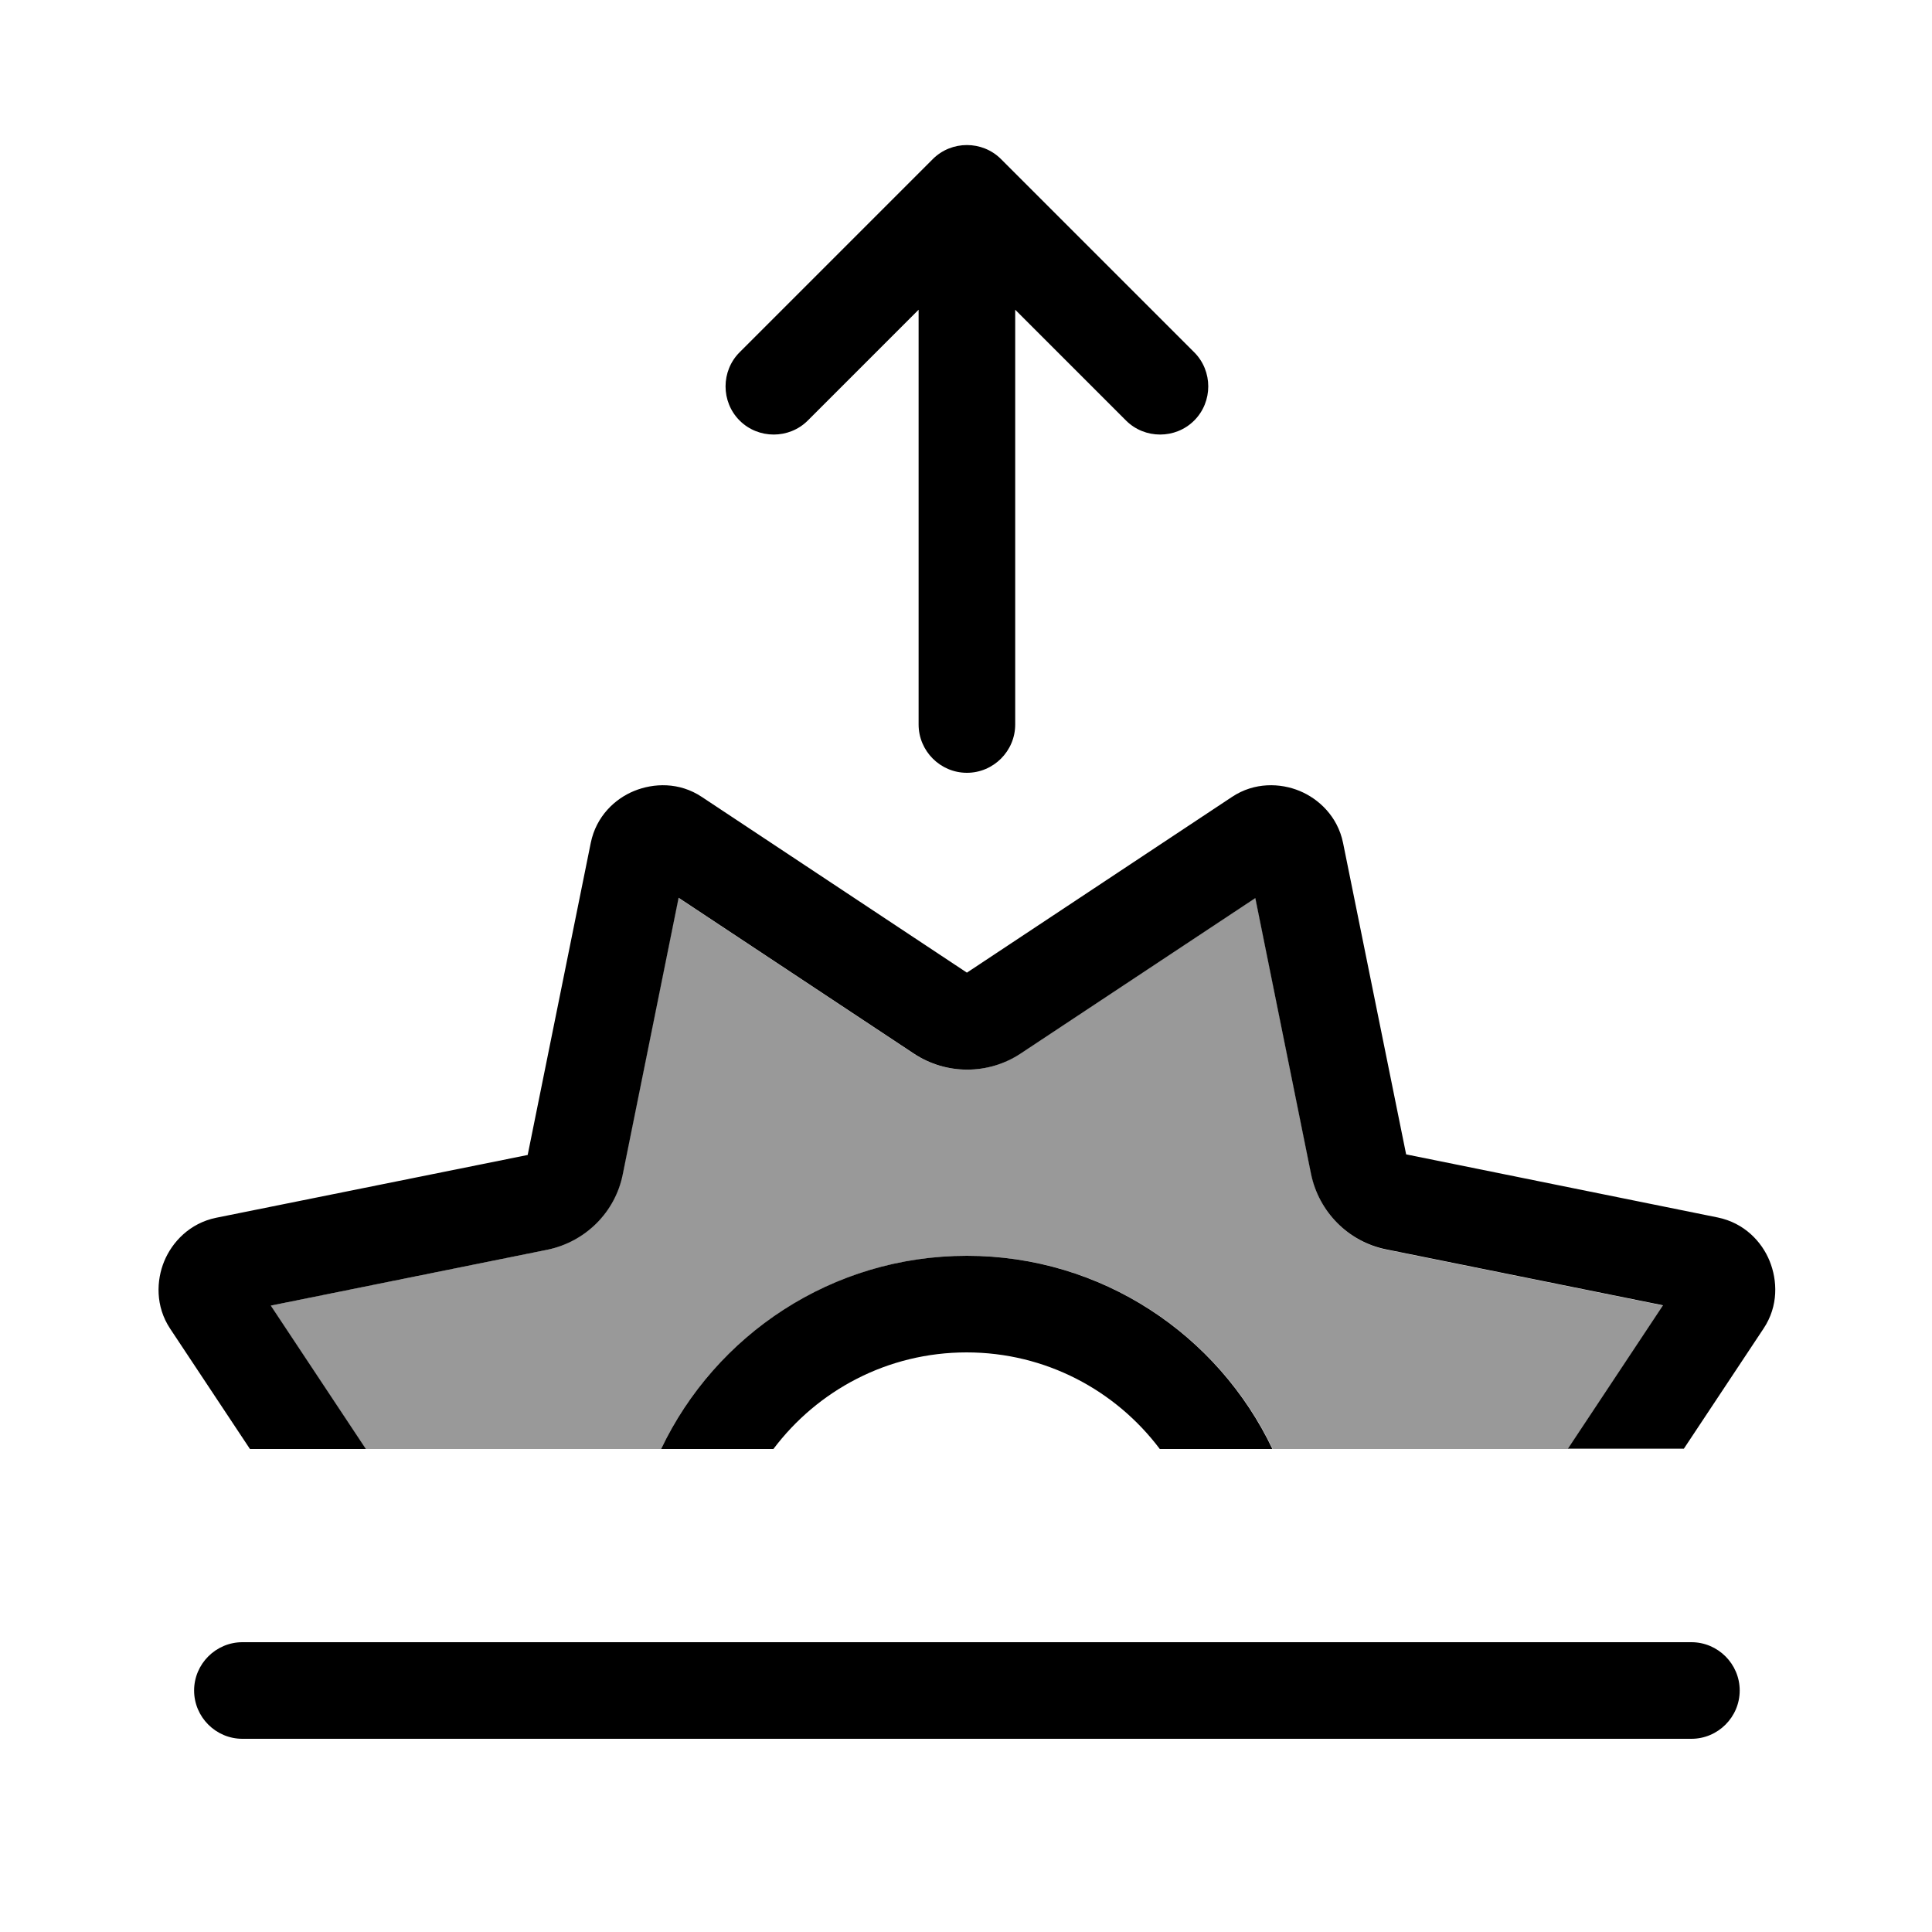
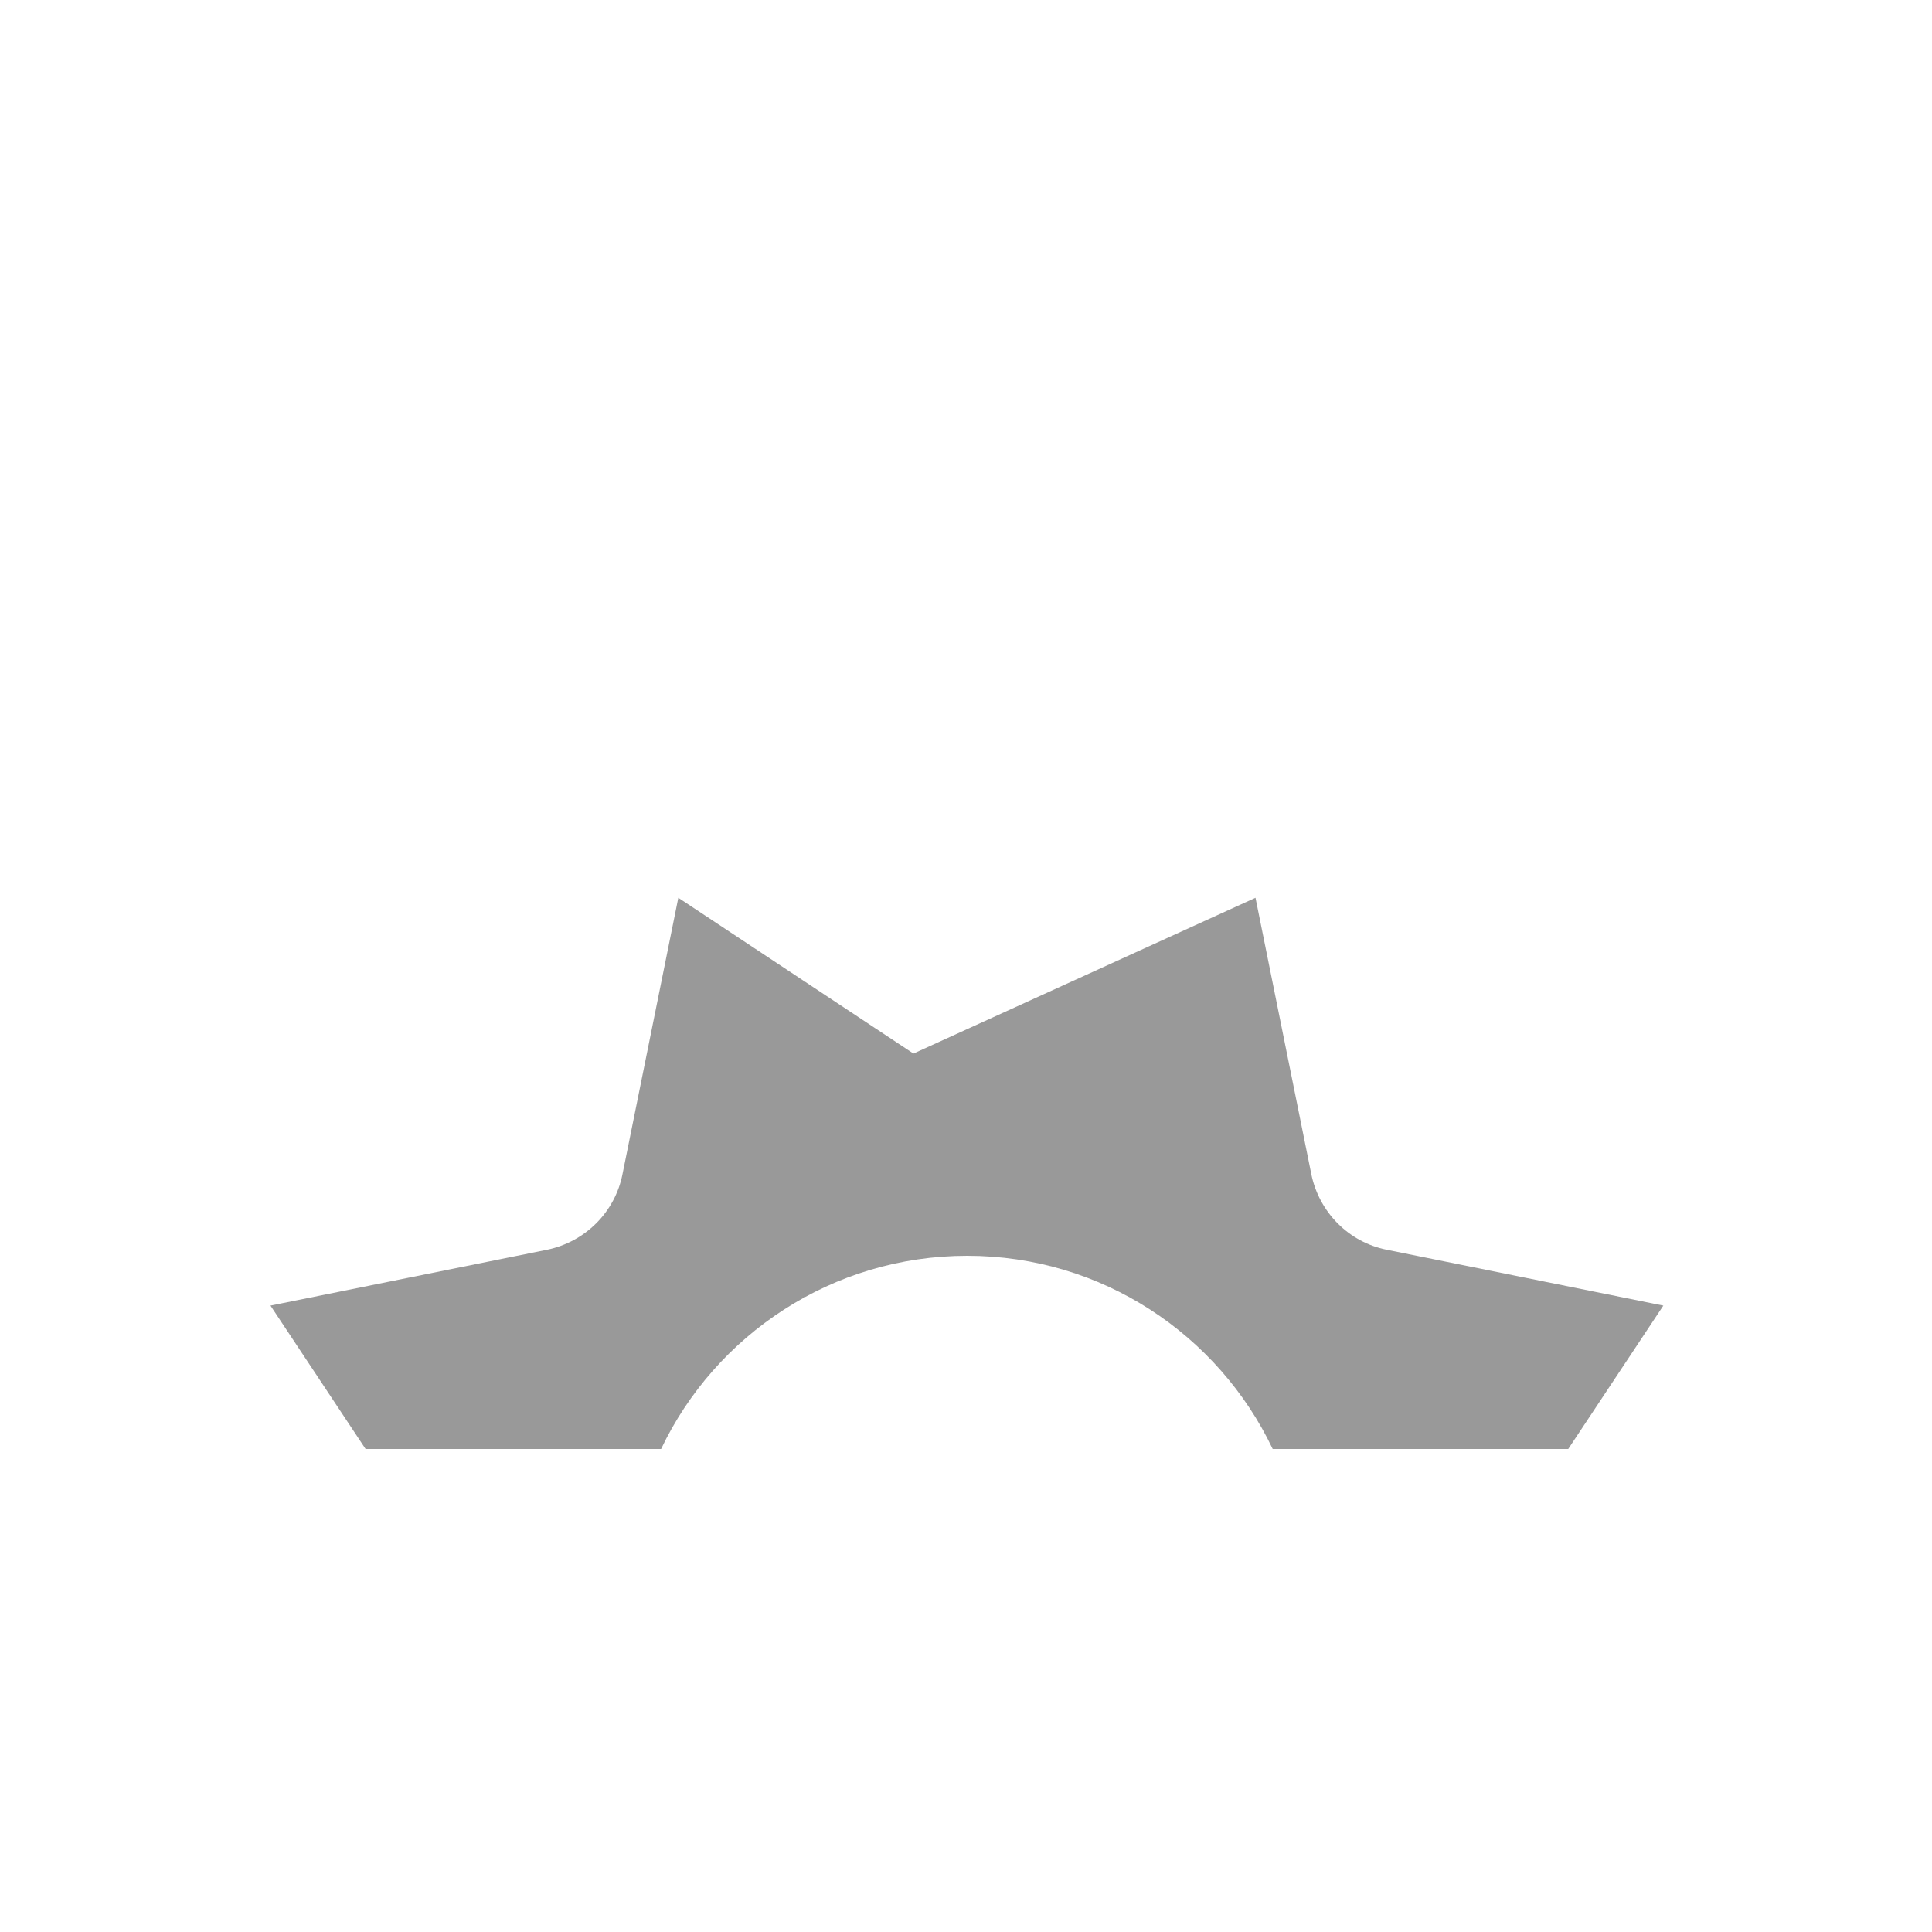
<svg xmlns="http://www.w3.org/2000/svg" viewBox="0 0 640 640">
-   <path opacity=".4" fill="currentColor" d="M89.6 432.5L181.2 414C193.8 411.4 203.7 401.6 206.2 389L224.7 297.4L302.6 349C313.3 356.1 327.3 356.1 338 349L415.9 297.4L434.4 389C437 401.6 446.8 411.5 459.4 414L551 432.5L519.5 480L421.6 480C403.6 442.2 365.1 416 320.4 416C275.7 416 237 442.2 219 480L121.1 480L89.6 432.5z" />
-   <path fill="currentColor" d="M331.6 52.7C325.4 46.5 315.2 46.5 309 52.7L245 116.7C238.8 122.9 238.8 133.1 245 139.3C251.2 145.5 261.4 145.5 267.6 139.3L304.3 102.6L304.3 240C304.3 248.8 311.5 256 320.3 256C329.1 256 336.3 248.8 336.3 240L336.3 102.6L373 139.3C379.2 145.5 389.4 145.5 395.6 139.3C401.8 133.1 401.8 122.9 395.6 116.7L331.6 52.7zM415.8 297.3L434.3 388.9C436.9 401.5 446.7 411.4 459.3 413.9L550.9 432.4L519.4 479.9L557.8 479.9L584.2 440.1C589.2 432.6 588.8 424.1 586.2 417.7C583.6 411.3 577.8 405.1 569 403.3L465.8 382.4L444.9 279.2C443.1 270.4 436.8 264.6 430.5 262C424.2 259.4 415.6 259 408.1 264L320.3 322.2L232.5 264C225 259 216.5 259.4 210.1 262C203.7 264.6 197.5 270.4 195.7 279.2L174.8 382.6L71.6 403.4C62.8 405.2 57 411.5 54.4 417.8C51.8 424.1 51.4 432.7 56.4 440.2L82.8 480L121.2 480L89.7 432.5L181.3 414C193.9 411.4 203.8 401.6 206.3 389L224.8 297.4L302.7 349C313.4 356.1 327.4 356.1 338.1 349L416 297.4zM421.5 480C403.5 442.2 365 416 320.3 416C275.6 416 237 442.2 219 480L256.2 480C270.8 460.6 294 448 320.2 448C346.4 448 369.6 460.6 384.2 480L421.4 480zM64.3 560C64.3 568.8 71.5 576 80.3 576L560.3 576C569.1 576 576.3 568.8 576.3 560C576.3 551.2 569.1 544 560.3 544L80.3 544C71.5 544 64.3 551.2 64.3 560z" />
+   <path opacity=".4" fill="currentColor" d="M89.6 432.5L181.2 414C193.8 411.4 203.7 401.6 206.2 389L224.7 297.4L302.6 349L415.9 297.4L434.4 389C437 401.6 446.8 411.5 459.4 414L551 432.5L519.5 480L421.6 480C403.6 442.2 365.1 416 320.4 416C275.7 416 237 442.2 219 480L121.1 480L89.6 432.5z" />
</svg>